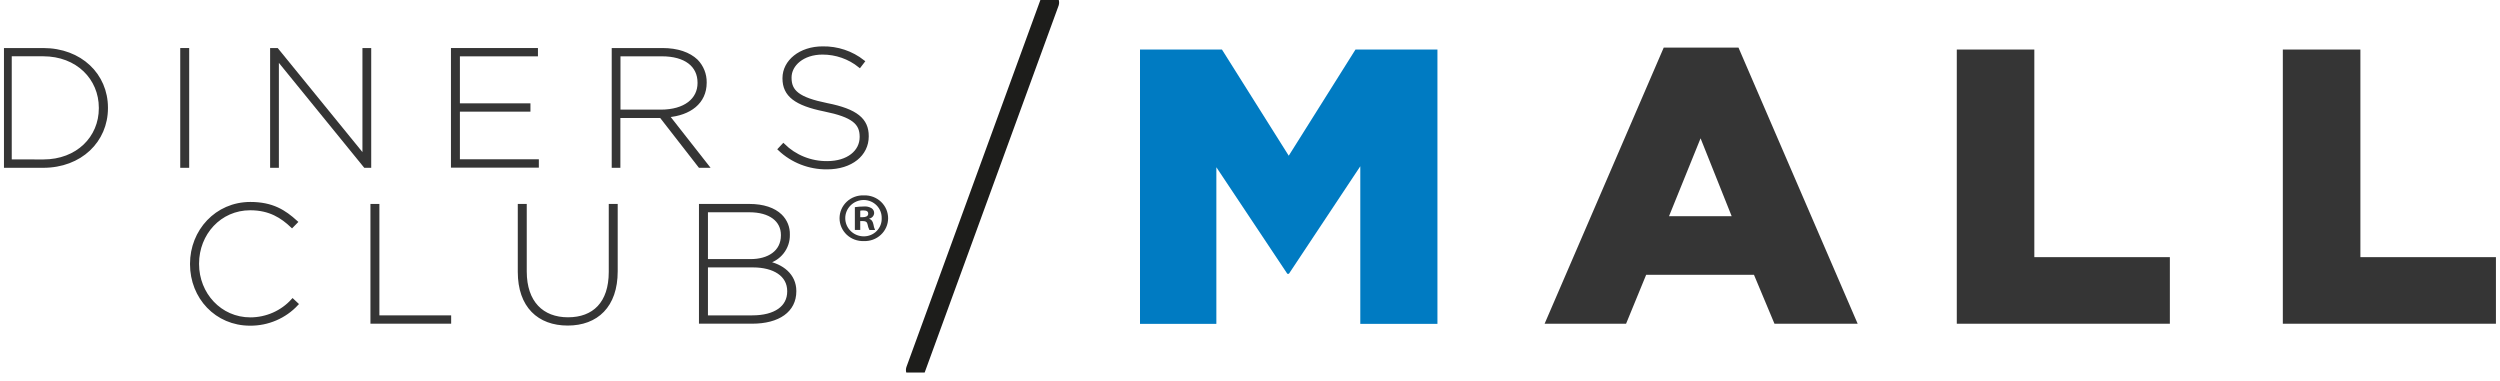
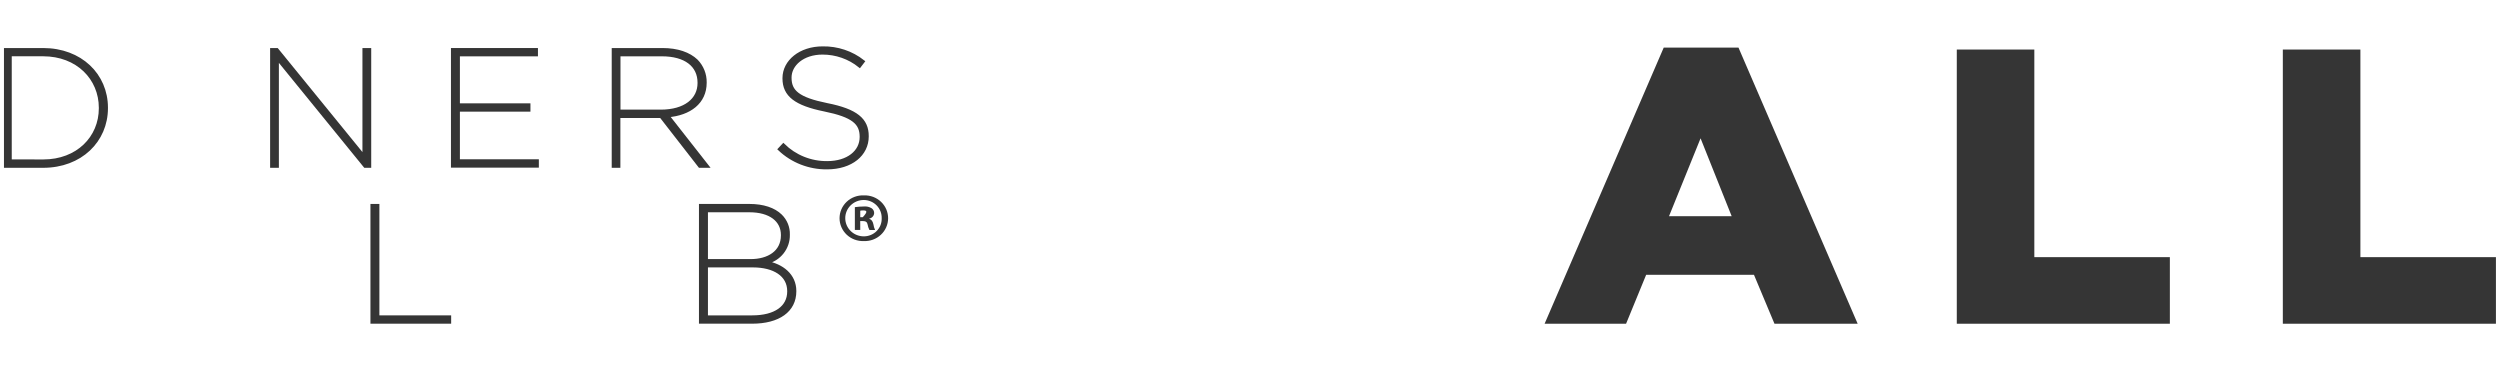
<svg xmlns="http://www.w3.org/2000/svg" width="197" height="30" viewBox="0 0 197 30" fill="none">
  <g clip-path="url(#clip0_2170_31789)">
-     <path d="M15.098 20.816V20.789C15.098 18.203 17.053 16.039 19.728 16.039C21.469 16.039 22.419 16.666 23.332 17.493L23.01 17.821C22.231 17.088 21.281 16.444 19.715 16.444C17.328 16.444 15.561 18.401 15.561 20.776V20.802C15.561 23.177 17.356 25.134 19.728 25.134C20.358 25.133 20.981 25.001 21.556 24.748C22.13 24.494 22.643 24.125 23.062 23.663L23.384 23.965C22.917 24.466 22.348 24.865 21.713 25.136C21.079 25.407 20.393 25.545 19.701 25.539C17.053 25.539 15.098 23.442 15.098 20.816Z" fill="#353535" stroke="#353535" stroke-width="0.25" stroke-miterlimit="10" />
    <path d="M29.316 16.196H29.771V24.976H35.426V25.382H29.316V16.196Z" fill="#353535" stroke="#353535" stroke-width="0.25" stroke-miterlimit="10" />
-     <path d="M40.926 21.419V16.196H41.383V21.392C41.383 23.834 42.724 25.128 44.758 25.128C46.793 25.128 48.095 23.895 48.095 21.427V16.196H48.55V21.379C48.55 24.122 47.011 25.529 44.736 25.529C42.462 25.529 40.926 24.136 40.926 21.419Z" fill="#353535" stroke="#353535" stroke-width="0.25" stroke-miterlimit="10" />
    <path d="M55.203 16.196H59.063C60.136 16.196 60.991 16.484 61.514 16.997C61.712 17.191 61.867 17.422 61.971 17.677C62.074 17.931 62.124 18.204 62.116 18.478V18.505C62.126 19.007 61.96 19.497 61.646 19.894C61.332 20.291 60.888 20.57 60.389 20.685C61.62 20.907 62.626 21.68 62.626 22.929V22.953C62.626 24.477 61.353 25.382 59.264 25.382H55.203V16.196ZM59.155 20.541C60.55 20.541 61.661 19.871 61.661 18.545V18.518C61.661 17.362 60.697 16.602 59.049 16.602H55.661V20.541H59.155ZM59.278 24.976C61.087 24.976 62.157 24.216 62.157 22.967V22.943C62.157 21.656 60.991 20.947 59.33 20.947H55.661V24.976H59.278Z" fill="#353535" stroke="#353535" stroke-width="0.25" stroke-miterlimit="10" />
    <path d="M0.344 3.91H3.4C6.347 3.91 8.382 5.903 8.382 8.489V8.516C8.382 11.102 6.347 13.098 3.4 13.098H0.344V3.91ZM3.411 12.69C6.105 12.69 7.913 10.854 7.913 8.529V8.497C7.913 6.175 6.105 4.31 3.4 4.31H0.801V12.684L3.411 12.69Z" fill="#353535" stroke="#353535" stroke-width="0.25" stroke-miterlimit="10" />
-     <path d="M14.328 3.91H14.783V13.098H14.328V3.91Z" fill="#353535" stroke="#353535" stroke-width="0.25" stroke-miterlimit="10" />
    <path d="M21.41 3.91H21.824L28.685 12.335V3.91H29.127V13.098H28.764L21.851 4.603V13.098H21.41V3.91Z" fill="#353535" stroke="#353535" stroke-width="0.25" stroke-miterlimit="10" />
    <path d="M35.66 3.91H42.265V4.315H36.115V8.268H41.674V8.673H36.115V12.676H42.336V13.085H35.66V3.91Z" fill="#353535" stroke="#353535" stroke-width="0.25" stroke-miterlimit="10" />
    <path d="M48.328 3.91H52.199C53.392 3.91 54.301 4.238 54.879 4.788C55.327 5.247 55.572 5.86 55.562 6.496V6.52C55.562 8.07 54.342 8.975 52.615 9.119L55.737 13.098H55.138L52.084 9.172H48.761V13.098H48.328V3.91ZM52.065 8.764C53.994 8.764 55.091 7.843 55.091 6.544V6.517C55.091 5.14 54.002 4.313 52.158 4.313H48.769V8.764H52.065Z" fill="#353535" stroke="#353535" stroke-width="0.25" stroke-miterlimit="10" />
    <path d="M61.422 11.758L61.73 11.43C62.182 11.876 62.72 12.229 63.314 12.468C63.908 12.707 64.544 12.827 65.186 12.82C66.82 12.82 67.866 11.956 67.866 10.8V10.774C67.866 9.706 67.234 9.119 64.971 8.66C62.708 8.201 61.784 7.504 61.784 6.181V6.154C61.784 4.841 63.056 3.779 64.824 3.779C65.982 3.758 67.111 4.136 68.013 4.846L67.741 5.201C66.915 4.535 65.877 4.173 64.808 4.176C63.269 4.176 62.25 5.084 62.25 6.106V6.133C62.25 7.2 62.879 7.785 65.156 8.246C67.488 8.705 68.332 9.439 68.332 10.725V10.752C68.332 12.169 67.085 13.221 65.17 13.221C63.773 13.235 62.426 12.71 61.422 11.758V11.758Z" fill="#353535" stroke="#353535" stroke-width="0.25" stroke-miterlimit="10" />
-     <path d="M89.832 3.904H96.29L101.553 12.271L106.812 3.904H113.27V25.521H107.191V13.103L101.566 21.574H101.441L95.849 13.178V25.523H89.832V3.904Z" fill="#007BC2" />
    <path d="M131.101 3.752H136.993L146.384 25.51H139.828L138.213 21.654H129.717L128.135 25.51H121.715L131.101 3.752ZM136.456 17.037L134.005 10.899L131.518 17.037H136.456Z" fill="#353535" />
    <path d="M154.195 3.904H160.305V20.263H170.985V25.51H154.195V3.904Z" fill="#353535" />
    <path d="M179.887 3.904H185.999V20.263H196.679V25.51H179.887V3.904Z" fill="#353535" />
-     <path d="M72.137 29.158L82.708 0.2" stroke="#1D1D1B" stroke-width="1.5" stroke-miterlimit="10" stroke-linecap="round" />
-     <path d="M68.085 15.396C68.332 15.388 68.578 15.429 68.809 15.516C69.04 15.604 69.25 15.736 69.427 15.905C69.604 16.074 69.745 16.276 69.841 16.499C69.936 16.723 69.985 16.963 69.984 17.205C69.983 17.448 69.931 17.687 69.833 17.91C69.735 18.132 69.593 18.333 69.413 18.5C69.234 18.667 69.023 18.797 68.791 18.883C68.559 18.968 68.313 19.006 68.066 18.996C67.818 19.005 67.572 18.965 67.341 18.879C67.109 18.793 66.898 18.662 66.72 18.494C66.542 18.326 66.4 18.124 66.303 17.901C66.206 17.678 66.156 17.438 66.156 17.196C66.156 16.953 66.206 16.713 66.303 16.49C66.4 16.267 66.542 16.066 66.72 15.898C66.898 15.729 67.109 15.598 67.341 15.512C67.572 15.426 67.818 15.386 68.066 15.396H68.085ZM68.06 15.759C67.672 15.761 67.301 15.914 67.028 16.184C66.755 16.454 66.603 16.82 66.606 17.2C66.608 17.58 66.764 17.943 67.04 18.211C67.316 18.478 67.689 18.627 68.076 18.625C68.264 18.624 68.45 18.587 68.623 18.514C68.796 18.442 68.952 18.337 69.082 18.204C69.213 18.072 69.315 17.916 69.383 17.744C69.451 17.572 69.482 17.389 69.477 17.205C69.483 17.019 69.452 16.834 69.385 16.66C69.318 16.486 69.216 16.327 69.085 16.192C68.954 16.057 68.797 15.949 68.623 15.875C68.448 15.8 68.261 15.761 68.071 15.759H68.06ZM67.788 18.12H67.363V16.324C67.597 16.291 67.832 16.273 68.068 16.271C68.287 16.249 68.507 16.3 68.692 16.415C68.754 16.459 68.803 16.517 68.837 16.584C68.87 16.651 68.886 16.725 68.883 16.799C68.876 16.901 68.835 16.999 68.766 17.075C68.697 17.152 68.604 17.204 68.501 17.224V17.245C68.681 17.301 68.774 17.442 68.826 17.685C68.848 17.836 68.892 17.984 68.956 18.123H68.51C68.439 17.985 68.39 17.838 68.365 17.685C68.332 17.501 68.221 17.419 67.987 17.419H67.785L67.788 18.12ZM67.788 17.114H67.989C68.224 17.114 68.412 17.04 68.414 16.847C68.417 16.655 68.292 16.581 68.022 16.581C67.943 16.579 67.865 16.586 67.788 16.602V17.114Z" fill="#353535" />
+     <path d="M68.085 15.396C68.332 15.388 68.578 15.429 68.809 15.516C69.04 15.604 69.25 15.736 69.427 15.905C69.604 16.074 69.745 16.276 69.841 16.499C69.936 16.723 69.985 16.963 69.984 17.205C69.983 17.448 69.931 17.687 69.833 17.91C69.735 18.132 69.593 18.333 69.413 18.5C69.234 18.667 69.023 18.797 68.791 18.883C68.559 18.968 68.313 19.006 68.066 18.996C67.818 19.005 67.572 18.965 67.341 18.879C67.109 18.793 66.898 18.662 66.72 18.494C66.542 18.326 66.4 18.124 66.303 17.901C66.206 17.678 66.156 17.438 66.156 17.196C66.156 16.953 66.206 16.713 66.303 16.49C66.4 16.267 66.542 16.066 66.72 15.898C66.898 15.729 67.109 15.598 67.341 15.512C67.572 15.426 67.818 15.386 68.066 15.396H68.085ZM68.06 15.759C67.672 15.761 67.301 15.914 67.028 16.184C66.755 16.454 66.603 16.82 66.606 17.2C66.608 17.58 66.764 17.943 67.04 18.211C67.316 18.478 67.689 18.627 68.076 18.625C68.264 18.624 68.45 18.587 68.623 18.514C68.796 18.442 68.952 18.337 69.082 18.204C69.213 18.072 69.315 17.916 69.383 17.744C69.451 17.572 69.482 17.389 69.477 17.205C69.483 17.019 69.452 16.834 69.385 16.66C69.318 16.486 69.216 16.327 69.085 16.192C68.954 16.057 68.797 15.949 68.623 15.875C68.448 15.8 68.261 15.761 68.071 15.759H68.06ZM67.788 18.12H67.363V16.324C67.597 16.291 67.832 16.273 68.068 16.271C68.287 16.249 68.507 16.3 68.692 16.415C68.754 16.459 68.803 16.517 68.837 16.584C68.87 16.651 68.886 16.725 68.883 16.799C68.876 16.901 68.835 16.999 68.766 17.075C68.697 17.152 68.604 17.204 68.501 17.224V17.245C68.681 17.301 68.774 17.442 68.826 17.685C68.848 17.836 68.892 17.984 68.956 18.123H68.51C68.439 17.985 68.39 17.838 68.365 17.685C68.332 17.501 68.221 17.419 67.987 17.419H67.785L67.788 18.12ZM67.788 17.114H67.989C68.417 16.655 68.292 16.581 68.022 16.581C67.943 16.579 67.865 16.586 67.788 16.602V17.114Z" fill="#353535" />
  </g>
  <defs>
    <clipPath id="clip0_2170_31789">
      <rect width="196.378" height="29.358" fill="white" transform="translate(0.312)" />
    </clipPath>
  </defs>
</svg>